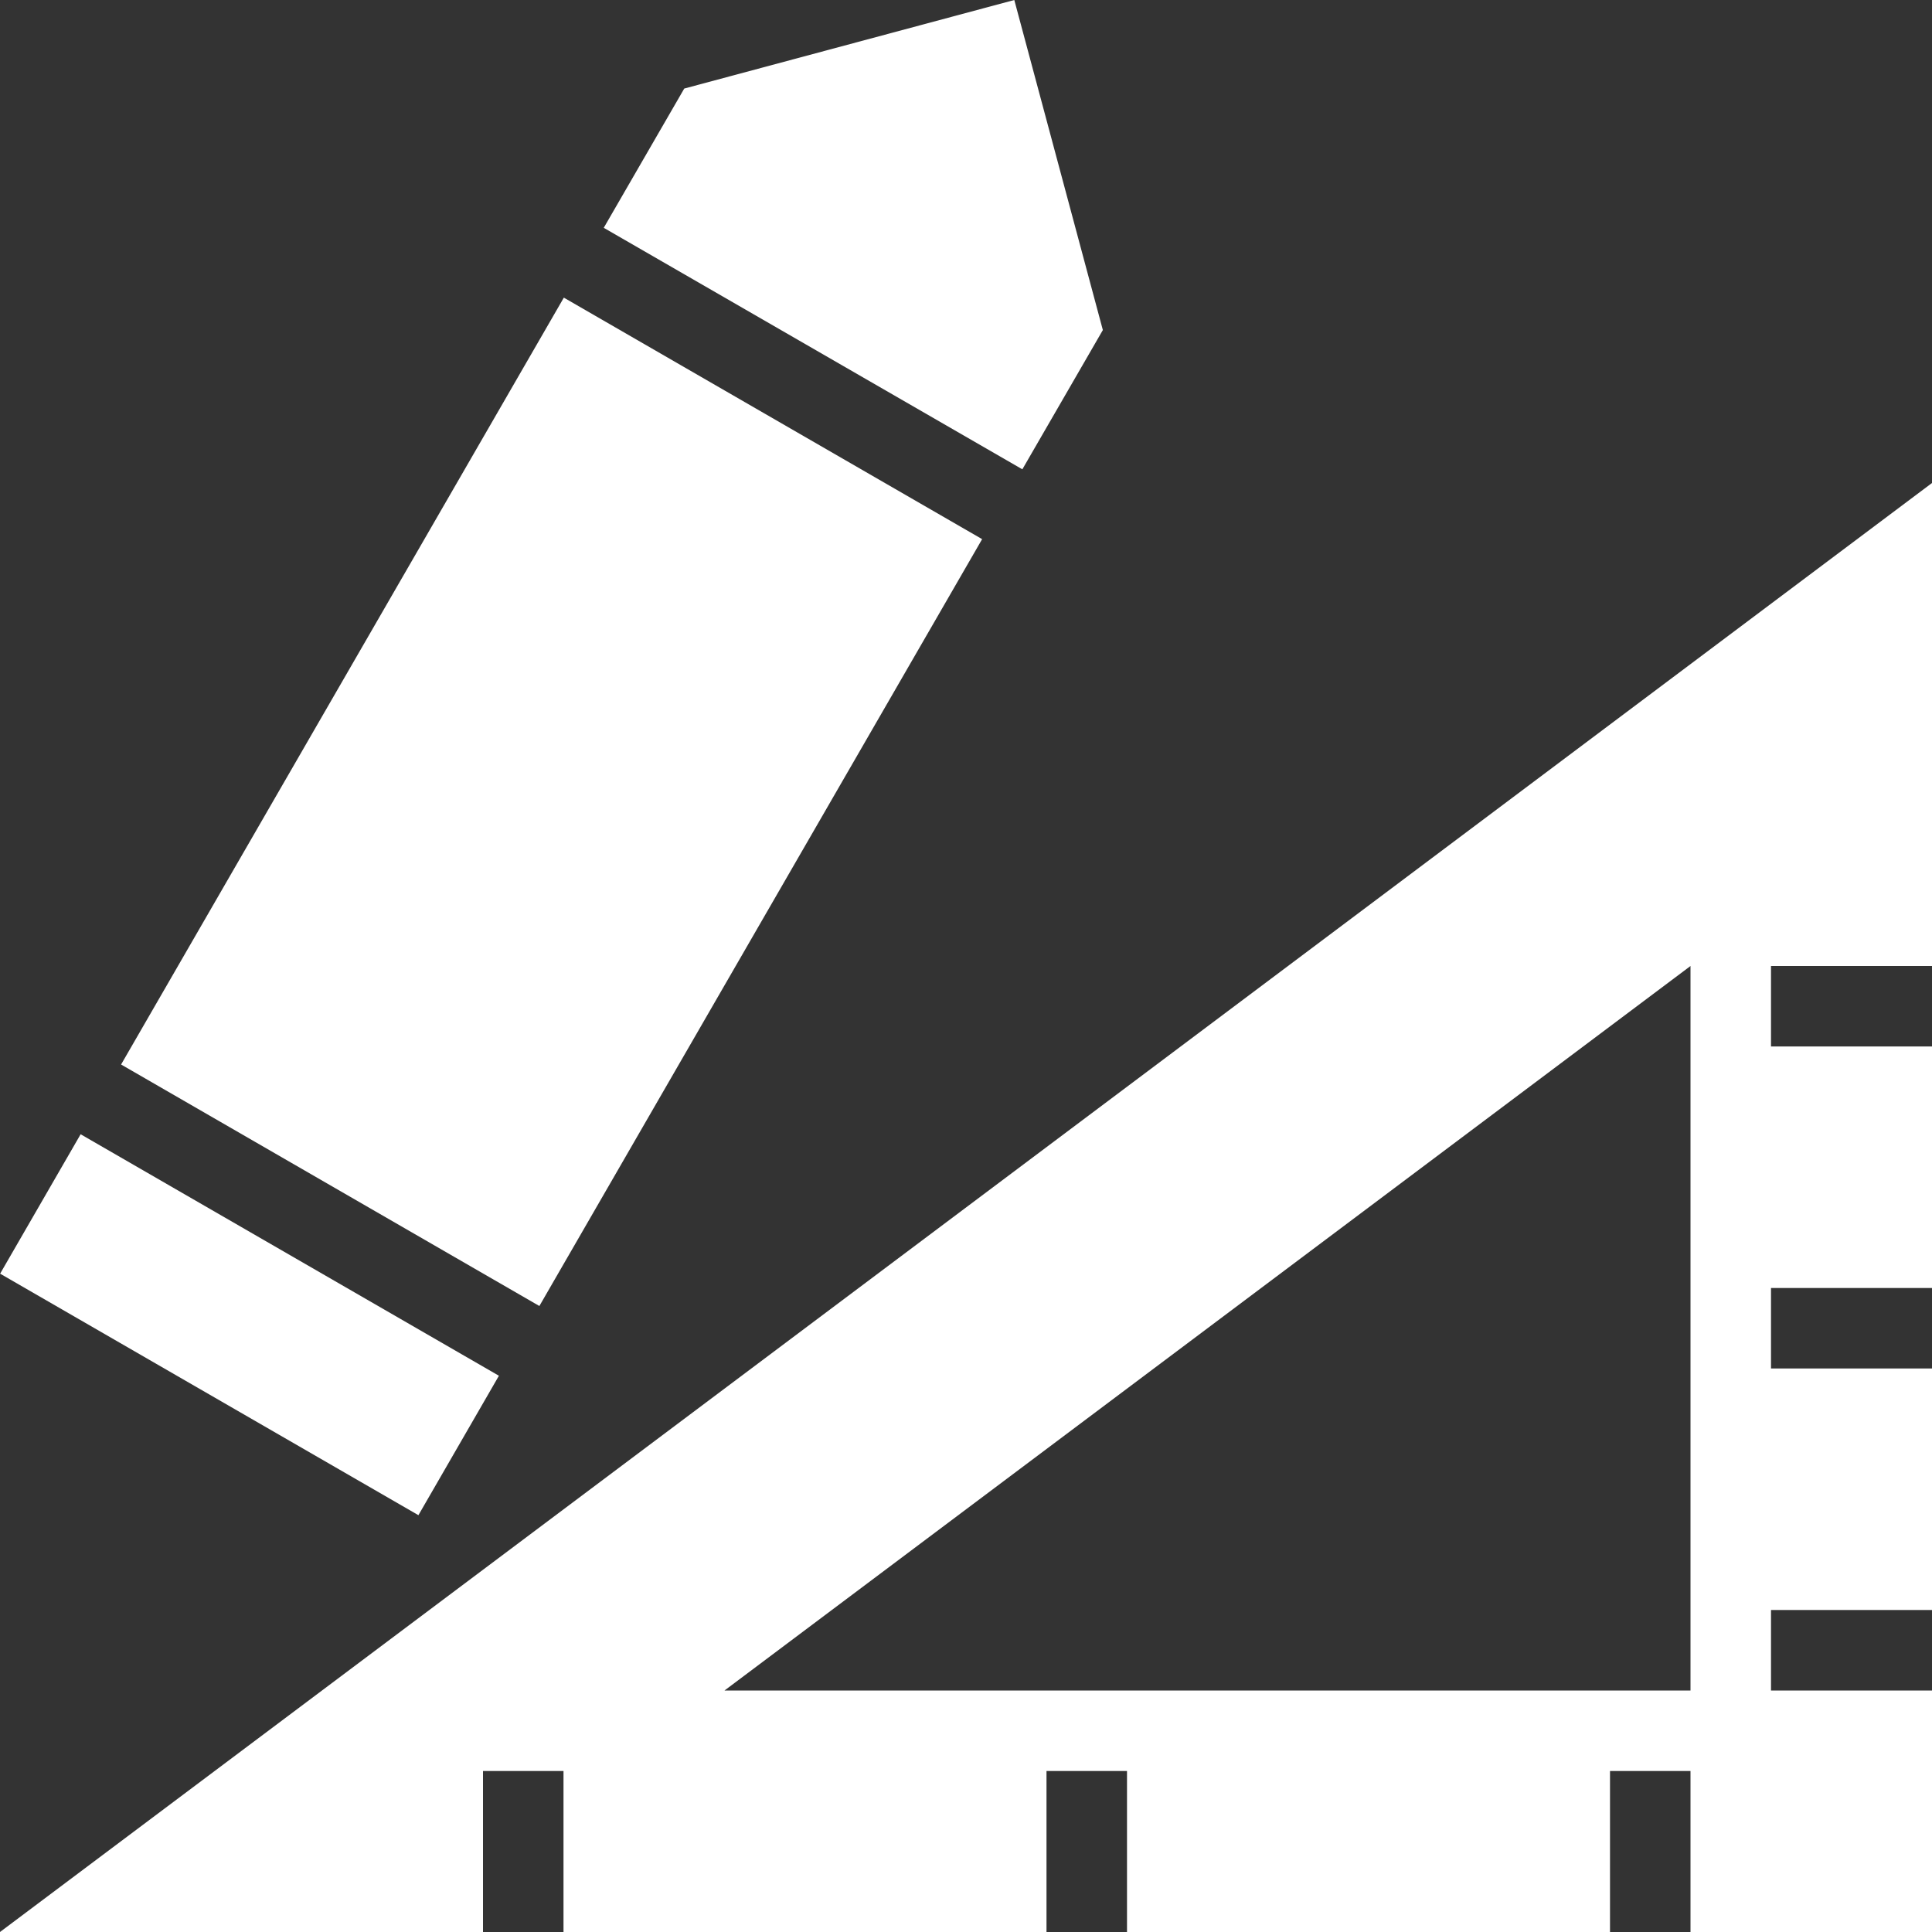
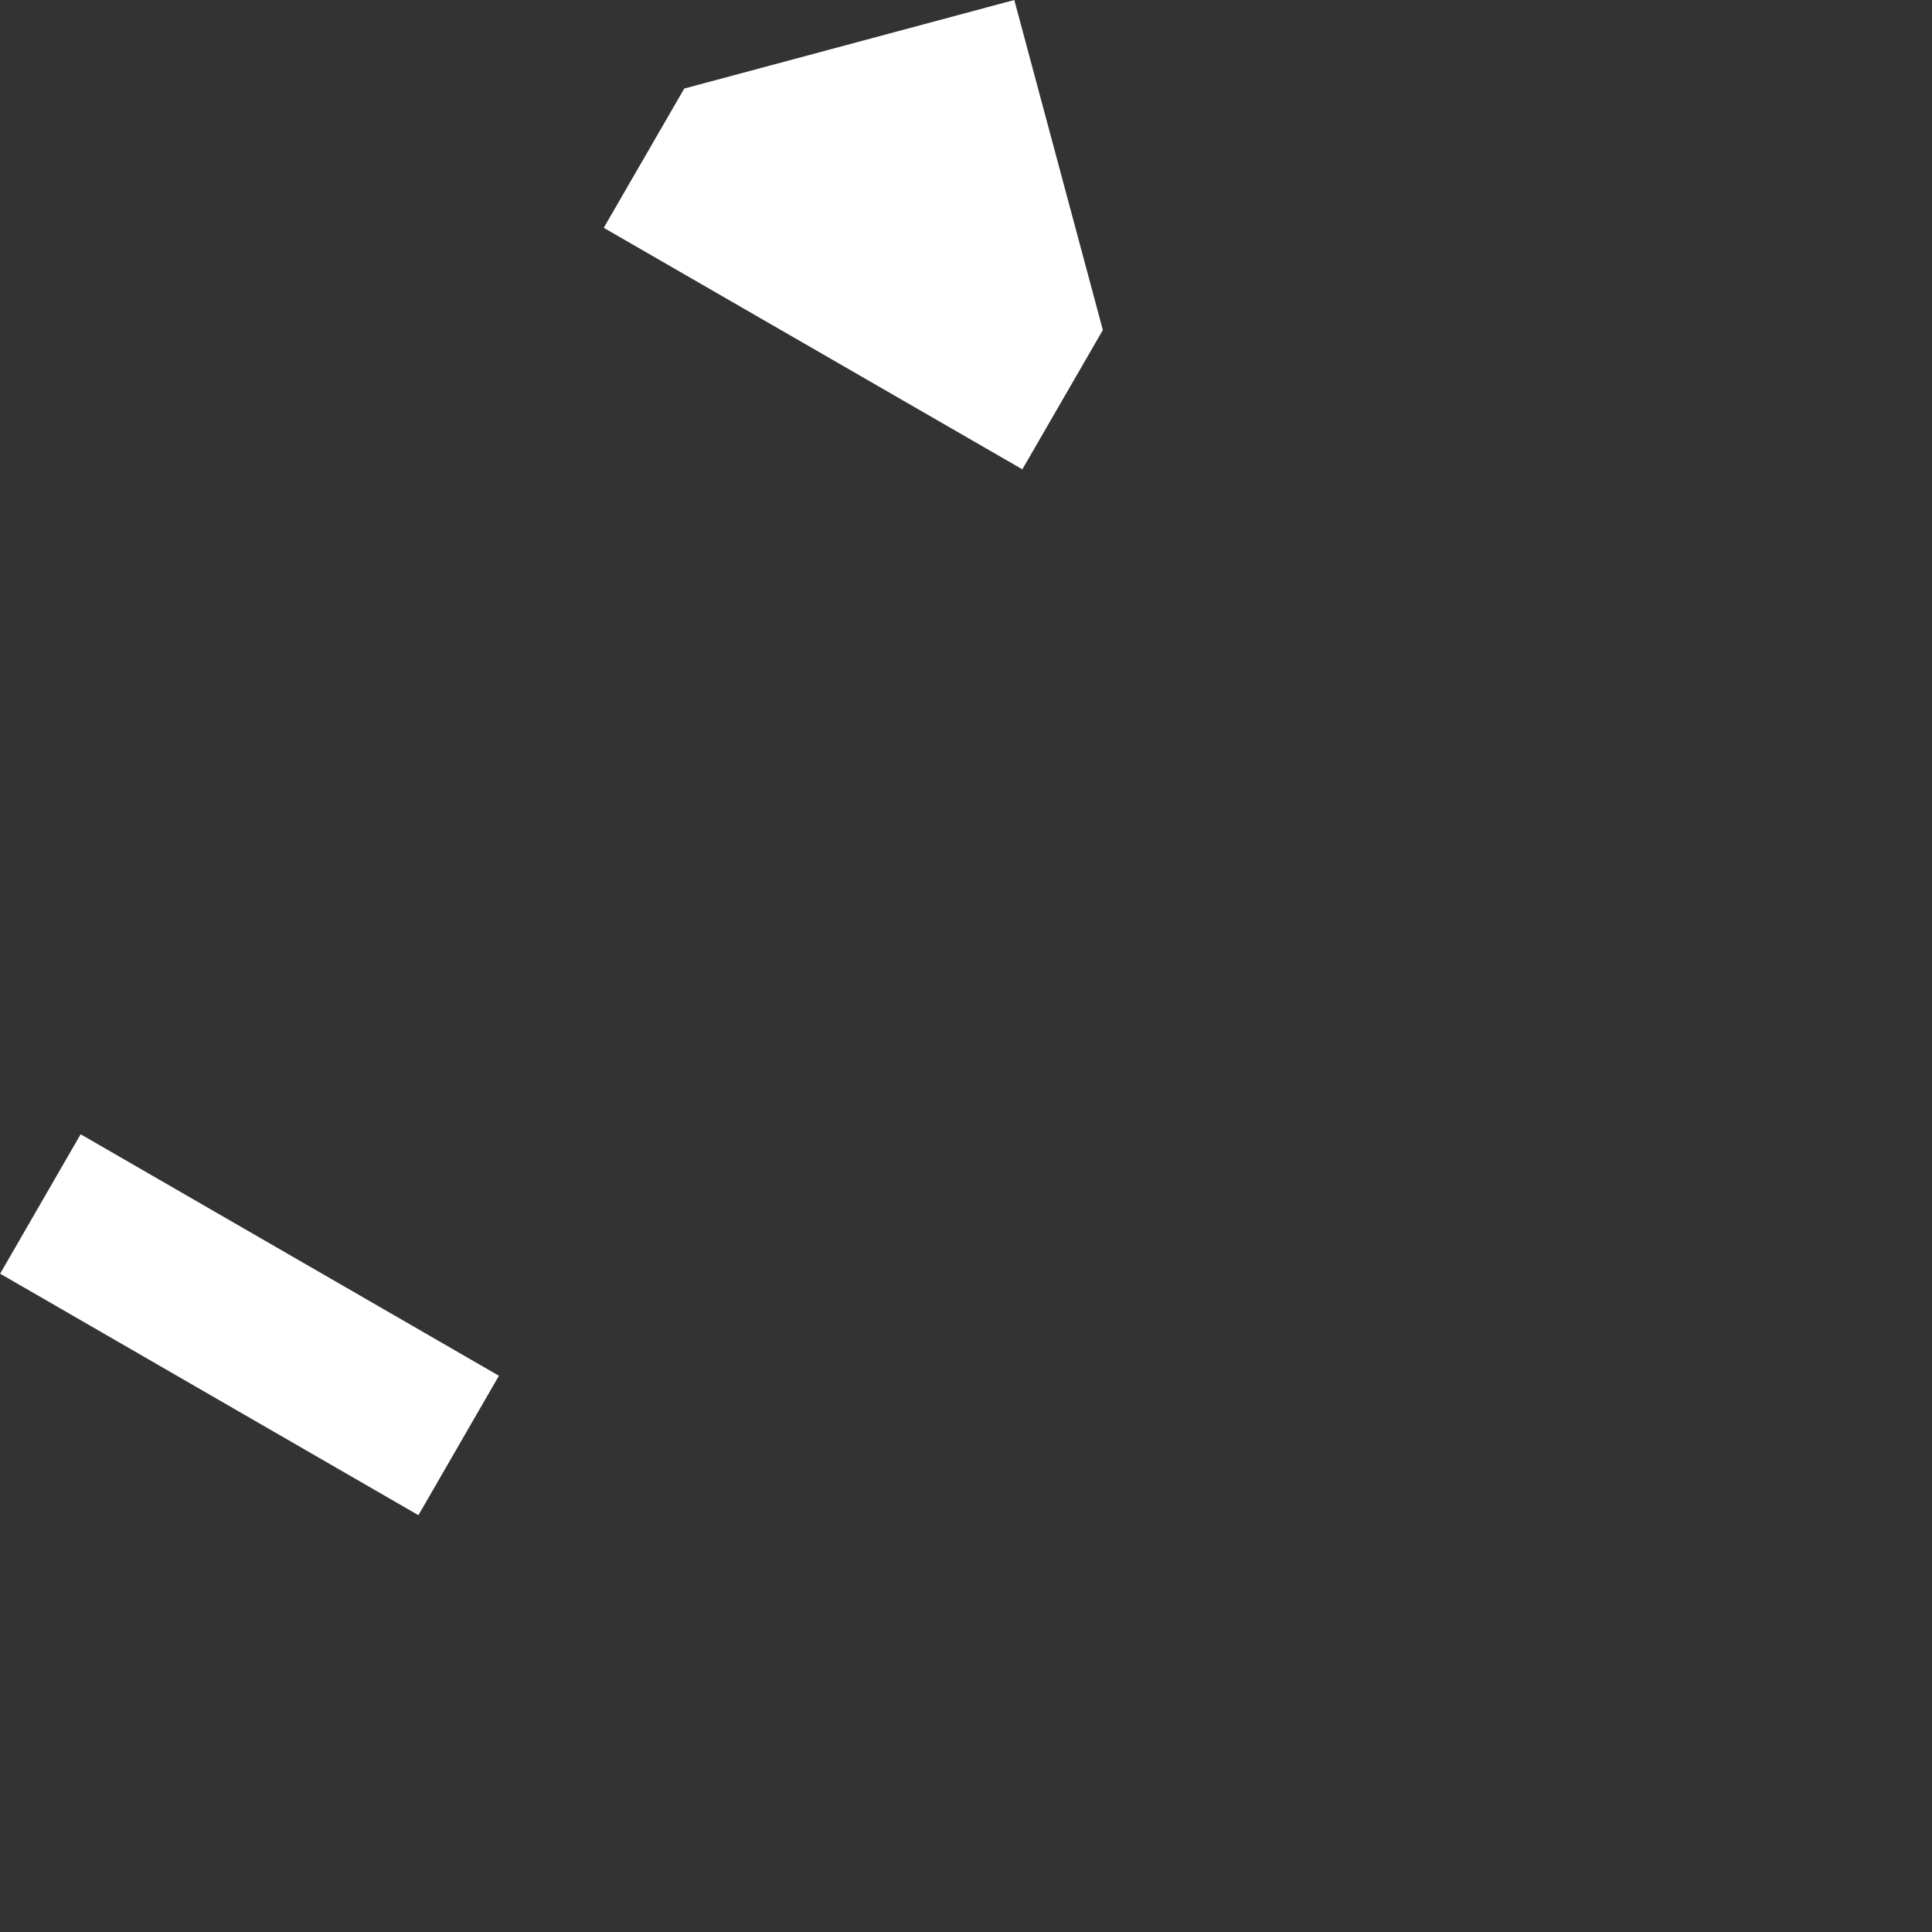
<svg xmlns="http://www.w3.org/2000/svg" id="b" viewBox="0 0 24 24">
  <rect x="0" y="0" width="24" height="24" fill="#333333" stroke="none" />
  <defs>
    <style>.d{fill:#fff;stroke-width:0px;}</style>
  </defs>
  <g id="c">
-     <path class="d" d="M24,12v-6L0,24h6v-2h1v2h6v-2h1v2h6v-2h1v2h3v-3h-2v-1h2v-3h-2v-1h2v-3h-2v-1h2ZM21,21h-12l12-9v9Z" />
    <rect class="d" x=".1" y="15.45" width="6" height="2" transform="translate(8.64 .66) rotate(30)" />
-     <rect class="d" x="3.85" y="4.46" width="6" height="11" transform="translate(5.9 -2.09) rotate(30)" />
    <polygon class="d" points="12.7 5.83 7.5 2.83 8.5 1.1 12.6 0 13.7 4.1 12.7 5.83" />
  </g>
</svg>